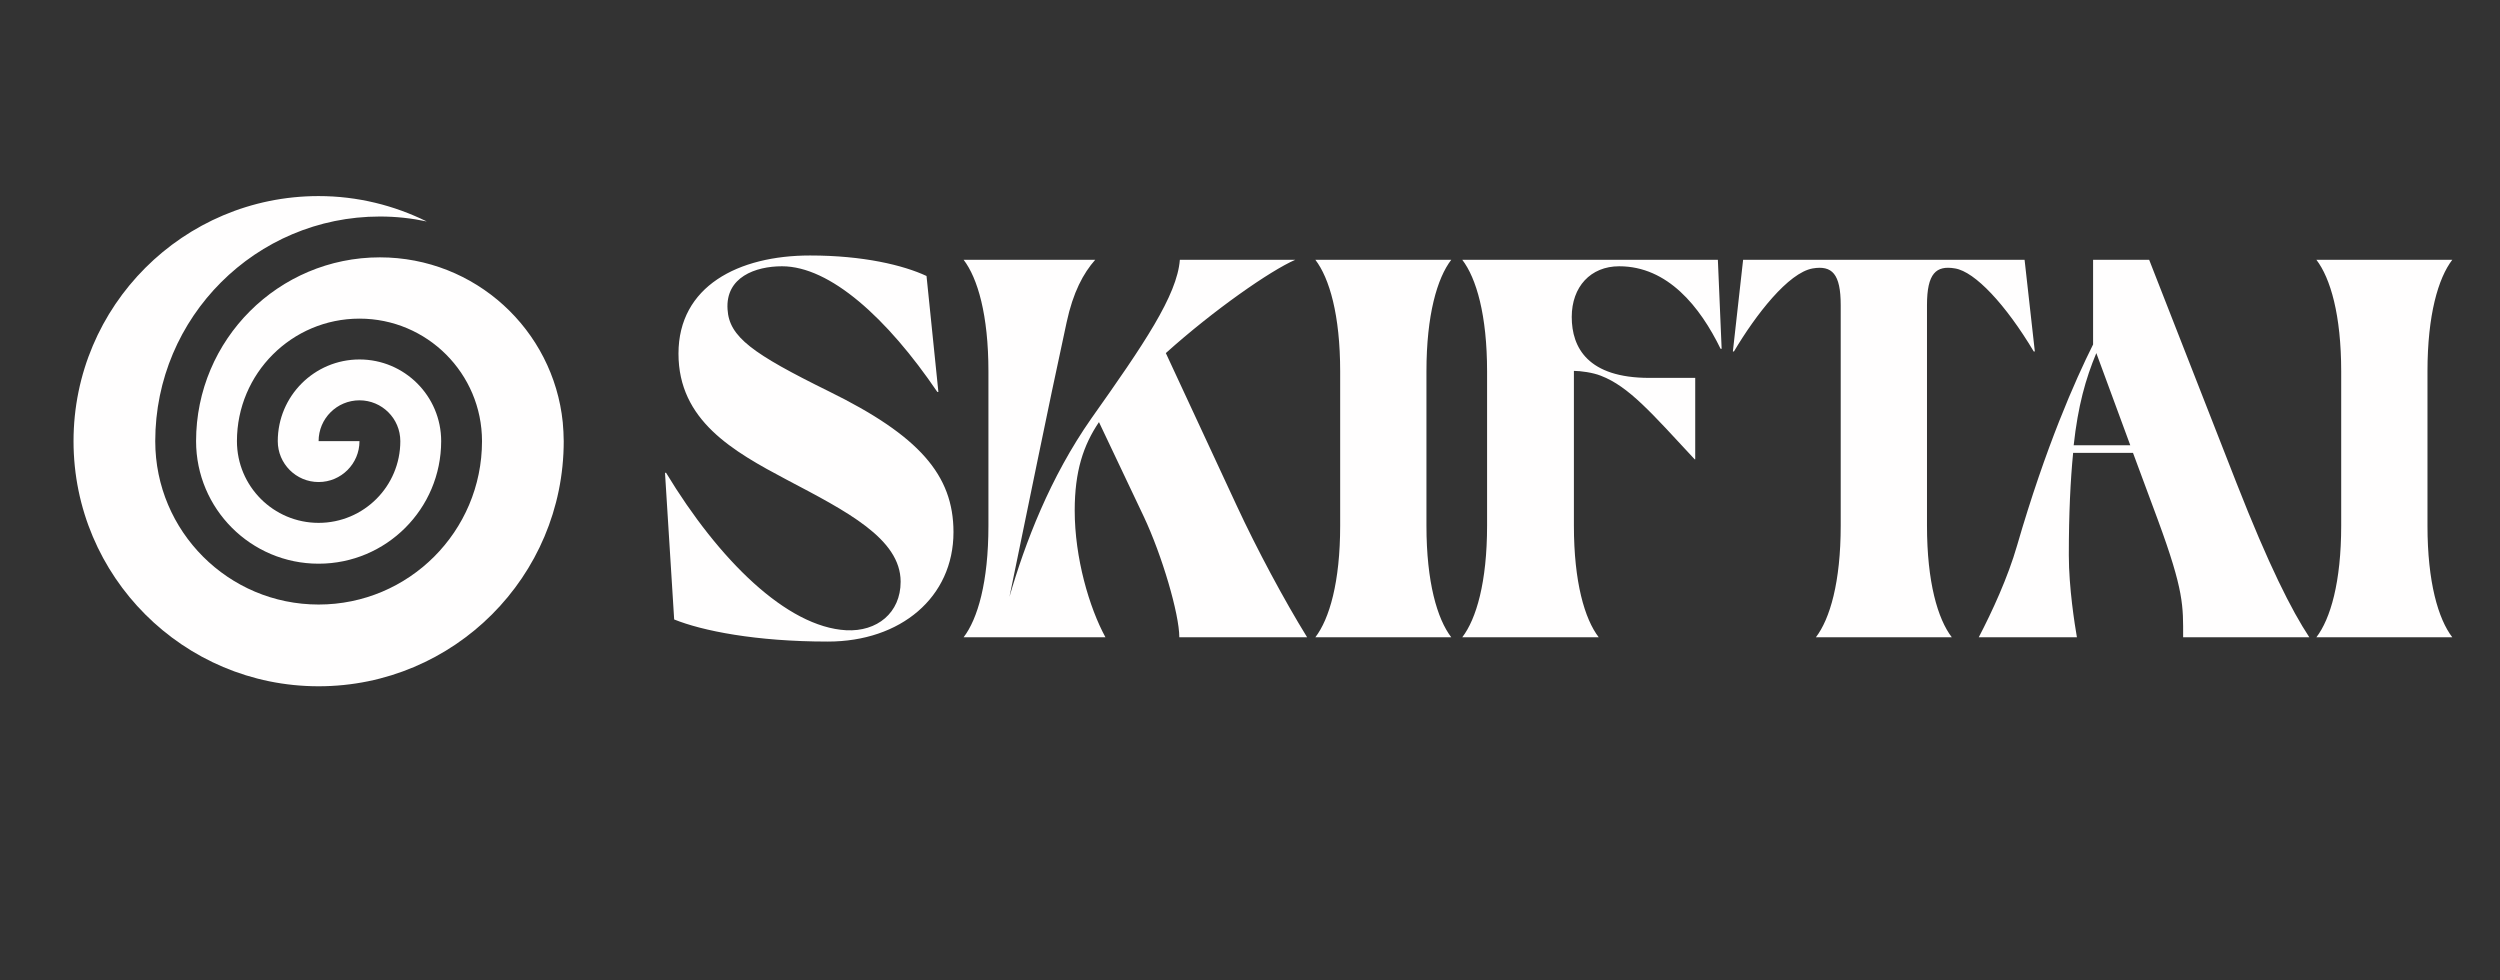
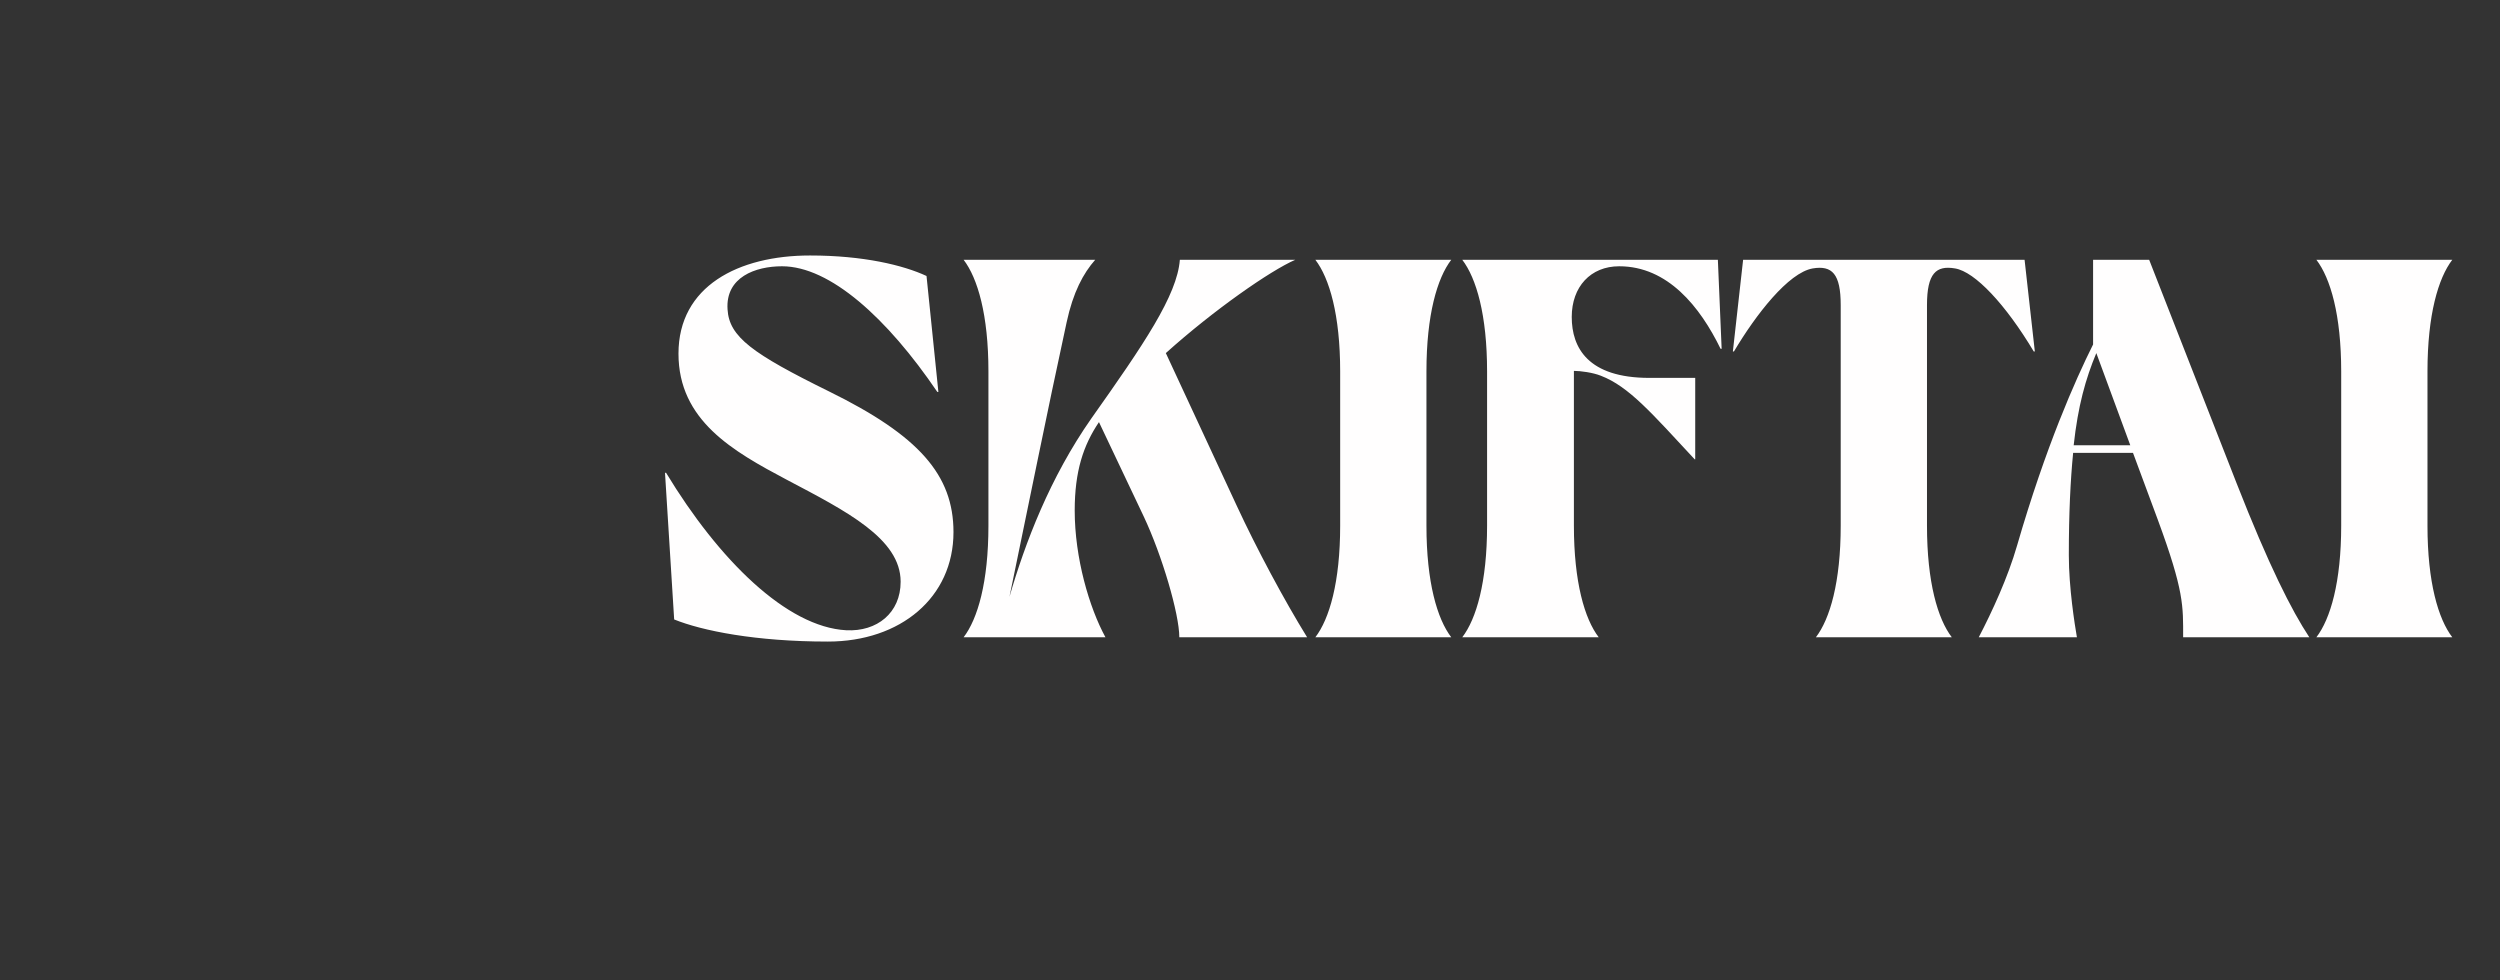
<svg xmlns="http://www.w3.org/2000/svg" width="102" height="40" viewBox="0 0 102 40" fill="none">
  <rect x="0" y="0" width="102" height="40" fill="#333333" stroke="none" />
  <g clip-path="url(#clip0_597_2)">
    <mask id="mask0_597_2" style="mask-type:luminance" maskUnits="userSpaceOnUse" x="0" y="0" width="102" height="40">
-       <path d="M102 0H0V40H102V0Z" fill="white" />
-     </mask>
+       </mask>
    <g mask="url(#mask0_597_2)">
      <path d="M15.499 10.5C11.36 10.5 8 13.857 8 17.999C8 20.761 10.239 22.999 12.999 22.999C15.761 22.999 17.999 20.761 18 17.999C18 16.16 16.507 14.666 14.667 14.666C12.826 14.666 11.333 16.16 11.333 17.999C11.333 18.92 12.08 19.667 12.999 19.667C13.92 19.667 14.667 18.92 14.667 17.999H12.999C12.999 17.078 13.746 16.333 14.667 16.333C15.586 16.333 16.333 17.078 16.333 17.999C16.333 19.841 14.84 21.333 12.999 21.333C11.159 21.333 9.667 19.841 9.667 17.999C9.667 15.239 11.905 13 14.667 13C17.428 13 19.665 15.239 19.666 17.999C19.665 21.68 16.682 24.665 12.999 24.665C9.318 24.665 6.334 21.68 6.334 17.999C6.334 12.937 10.439 8.834 15.499 8.834C16.156 8.834 16.794 8.904 17.412 9.036C16.079 8.379 14.585 8 12.999 8C7.478 8 3 12.477 3 17.999C3 23.523 7.478 28 12.999 28C18.523 28 23 23.523 23 17.999C23 17.742 22.981 17.487 22.961 17.233C22.576 13.451 19.384 10.5 15.499 10.5Z" fill="#FFFEFE" />
    </g>
    <path d="M27.506 25.274L27.132 19.29H27.176C29.332 22.854 32.104 25.582 34.524 25.714C35.778 25.78 36.746 25.01 36.746 23.734C36.746 21.974 34.524 20.852 32.104 19.576C29.904 18.41 27.682 17.156 27.682 14.428C27.682 11.678 30.124 10.424 33.05 10.424C35.228 10.424 36.856 10.82 37.802 11.26L38.286 15.99H38.242C36.196 12.976 33.864 10.864 31.906 10.864C30.828 10.864 29.596 11.304 29.684 12.624C29.75 13.746 30.696 14.428 33.82 15.968C37.494 17.772 38.902 19.378 38.902 21.71C38.902 24.372 36.746 26.176 33.776 26.176C30.828 26.176 28.65 25.736 27.506 25.274ZM45.102 26H39.316C39.888 25.252 40.328 23.756 40.328 21.446V15.154C40.328 12.844 39.888 11.348 39.316 10.6H44.684C44.2 11.15 43.782 11.92 43.518 13.152C42.682 17.002 41.978 20.544 41.186 24.35C41.824 22.15 42.836 19.488 44.53 17.068C46.664 14.054 48.028 12.052 48.138 10.6H52.846C51.834 11.04 49.524 12.646 47.566 14.406L50.448 20.61C51.284 22.414 52.406 24.504 53.33 26H48.116C48.116 25.054 47.412 22.656 46.664 21.072L44.838 17.222C44.2 18.168 43.848 19.224 43.848 20.83C43.848 22.766 44.442 24.79 45.102 26ZM59.211 26H53.667C54.239 25.252 54.679 23.756 54.679 21.446V15.154C54.679 12.844 54.239 11.348 53.667 10.6H59.211C58.639 11.348 58.199 12.844 58.199 15.154V21.446C58.199 23.756 58.639 25.252 59.211 26ZM65.227 26H59.661C60.233 25.252 60.673 23.756 60.673 21.446V15.154C60.673 12.844 60.233 11.348 59.661 10.6H70.089L70.243 14.23H70.199C69.363 12.514 68.043 10.864 66.063 10.864C64.897 10.864 64.127 11.7 64.127 12.932C64.127 14.186 64.787 15.418 67.295 15.418H69.165V18.74H69.143C67.383 16.848 66.459 15.77 65.315 15.33C64.985 15.198 64.479 15.132 64.215 15.132V21.446C64.215 23.756 64.655 25.252 65.227 26ZM70.745 14.34H70.701L71.119 10.6H82.603L83.021 14.34H82.977C81.833 12.426 80.579 11.084 79.765 10.952C78.995 10.82 78.621 11.15 78.621 12.448V21.446C78.621 23.756 79.061 25.252 79.633 26H74.089C74.661 25.252 75.101 23.756 75.101 21.446V12.448C75.101 11.172 74.749 10.82 73.957 10.952C72.967 11.128 71.647 12.822 70.745 14.34ZM94.22 26H89.072C89.072 24.724 89.116 24.13 88.038 21.204L87.026 18.476H84.584C84.474 19.598 84.408 20.94 84.408 22.656C84.408 23.976 84.65 25.494 84.738 26H80.734C81.284 24.944 81.922 23.558 82.296 22.26C83.462 18.234 84.672 15.506 85.398 14.054V10.6H87.686L91.25 19.708C92.57 23.074 93.494 24.9 94.22 26ZM84.606 18.168H86.916L85.53 14.406C85.09 15.462 84.782 16.562 84.606 18.168ZM100.053 26H94.509C95.081 25.252 95.521 23.756 95.521 21.446V15.154C95.521 12.844 95.081 11.348 94.509 10.6H100.053C99.481 11.348 99.041 12.844 99.041 15.154V21.446C99.041 23.756 99.481 25.252 100.053 26Z" fill="#FFFEFE" />
  </g>
  <defs>
    <clipPath id="clip0_597_2">
      <rect width="102" height="40" fill="white" />
    </clipPath>
  </defs>
</svg>